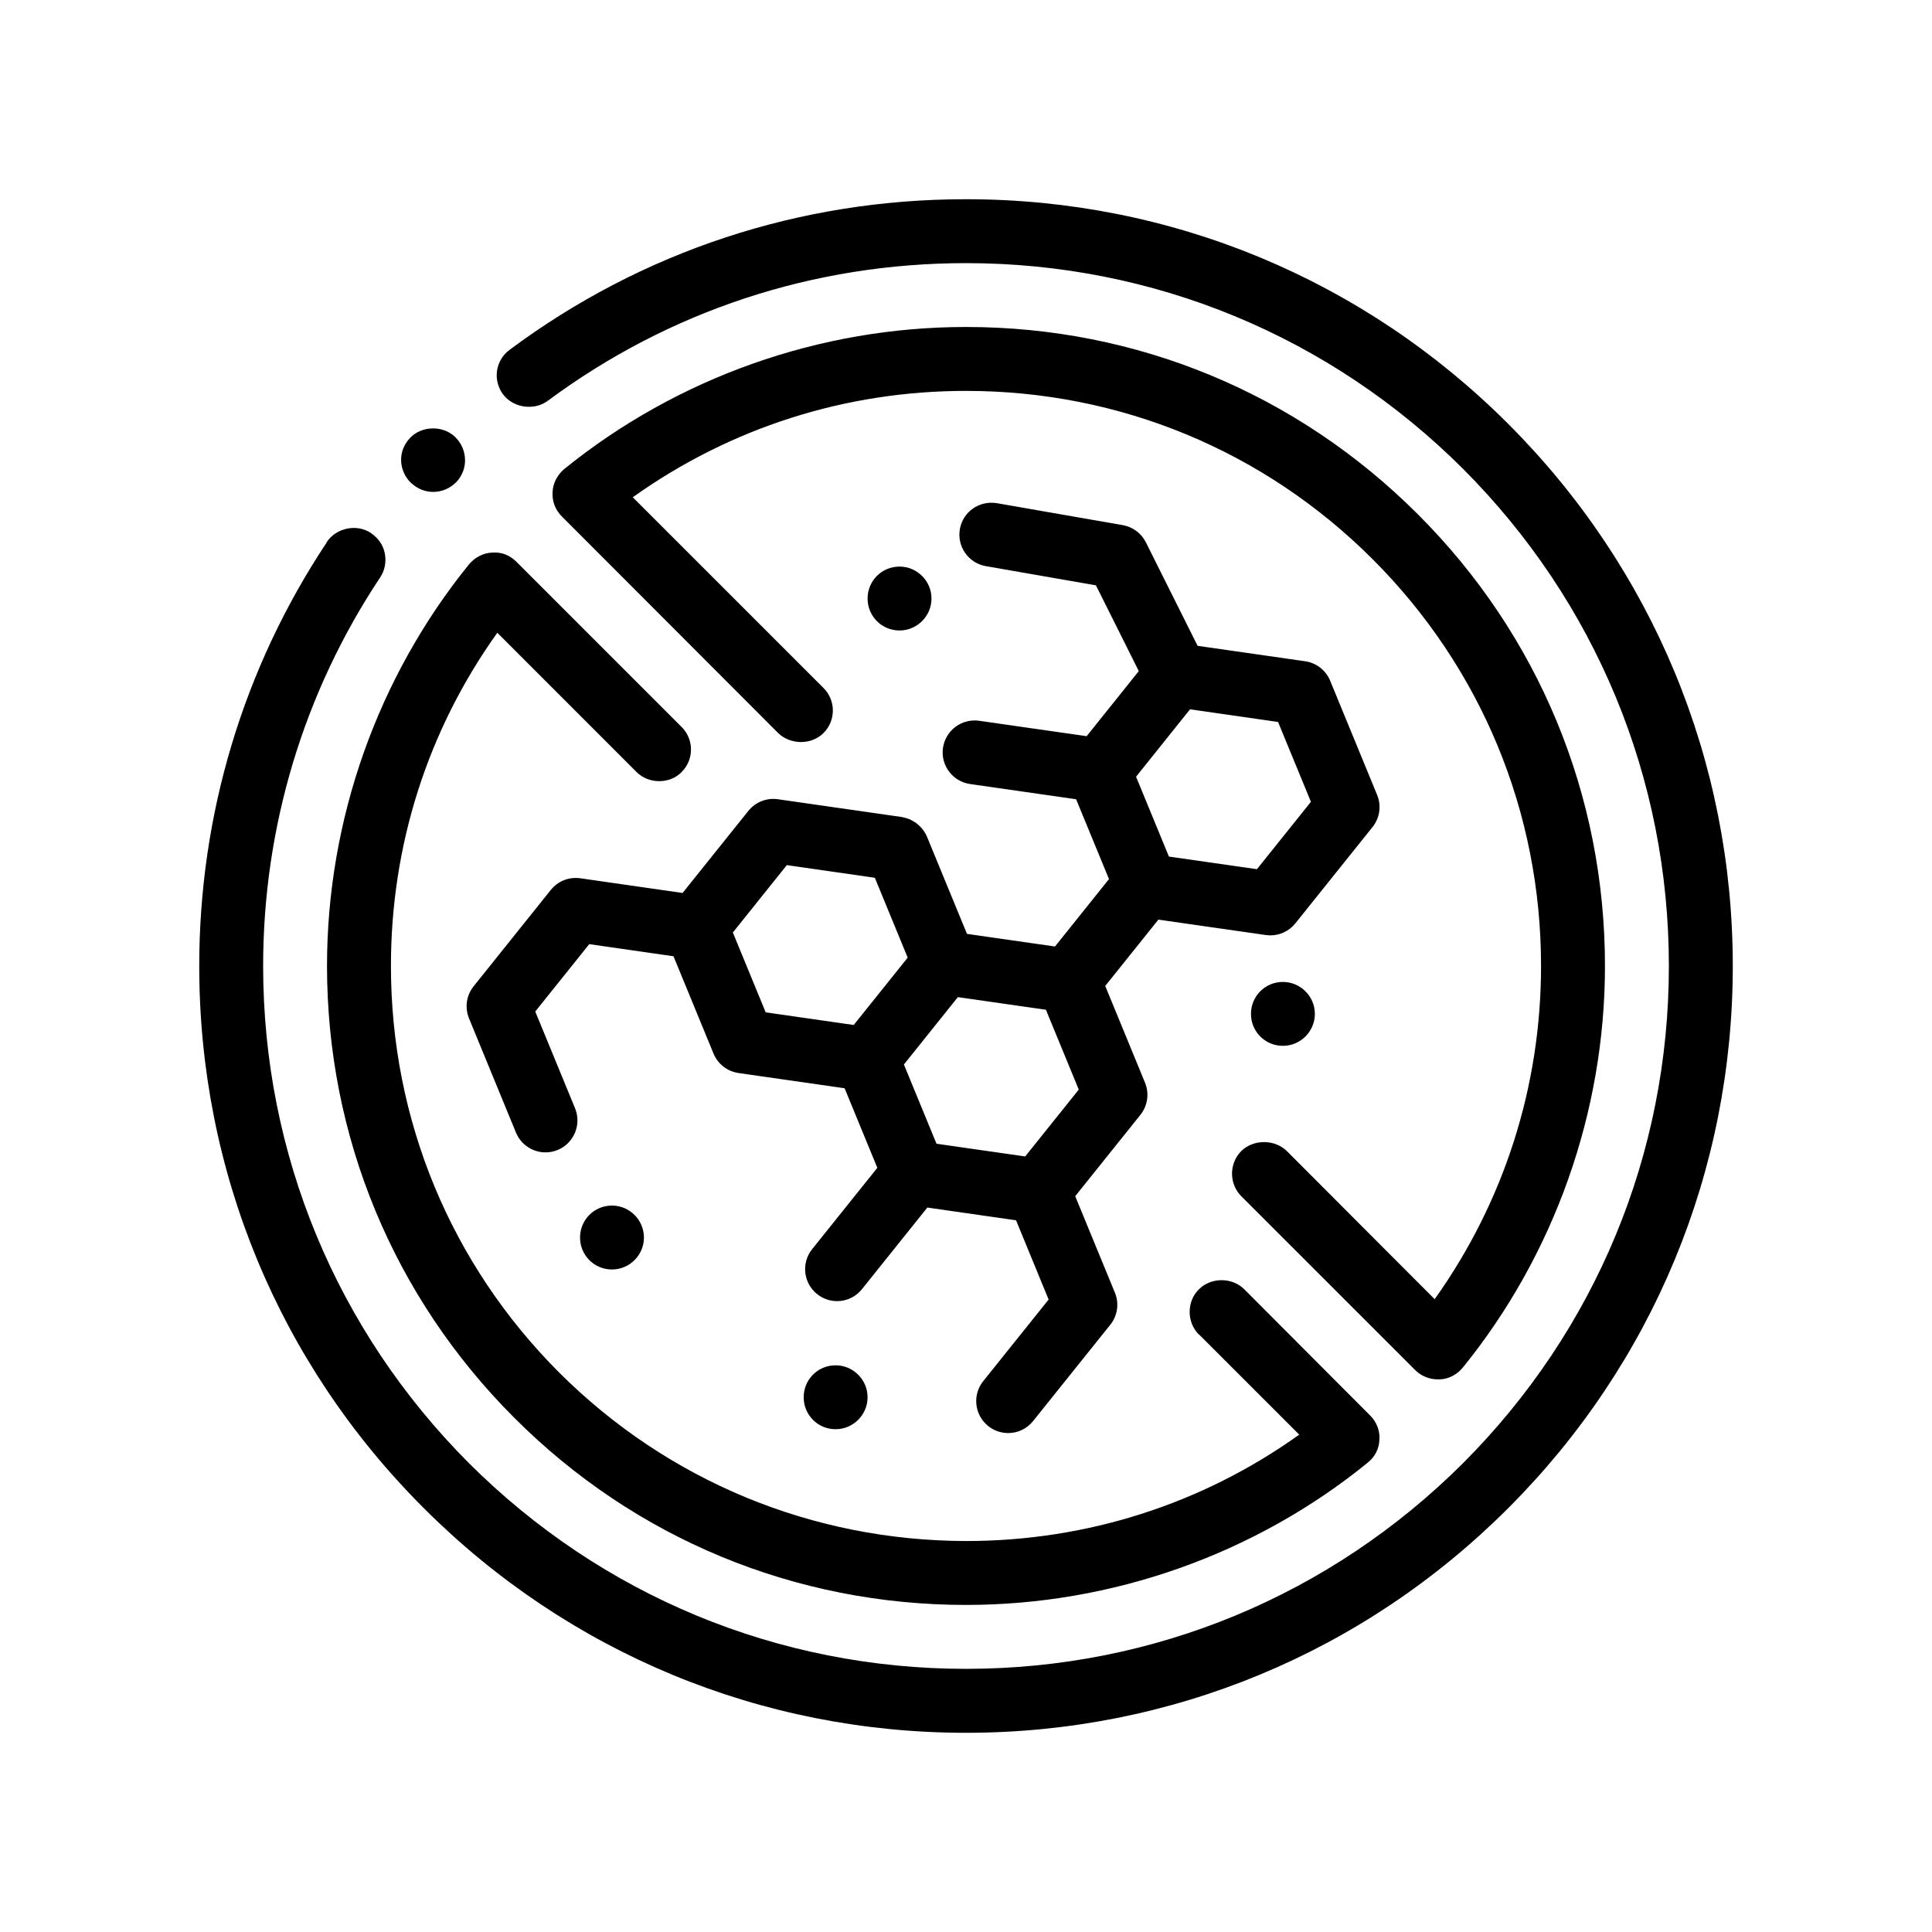
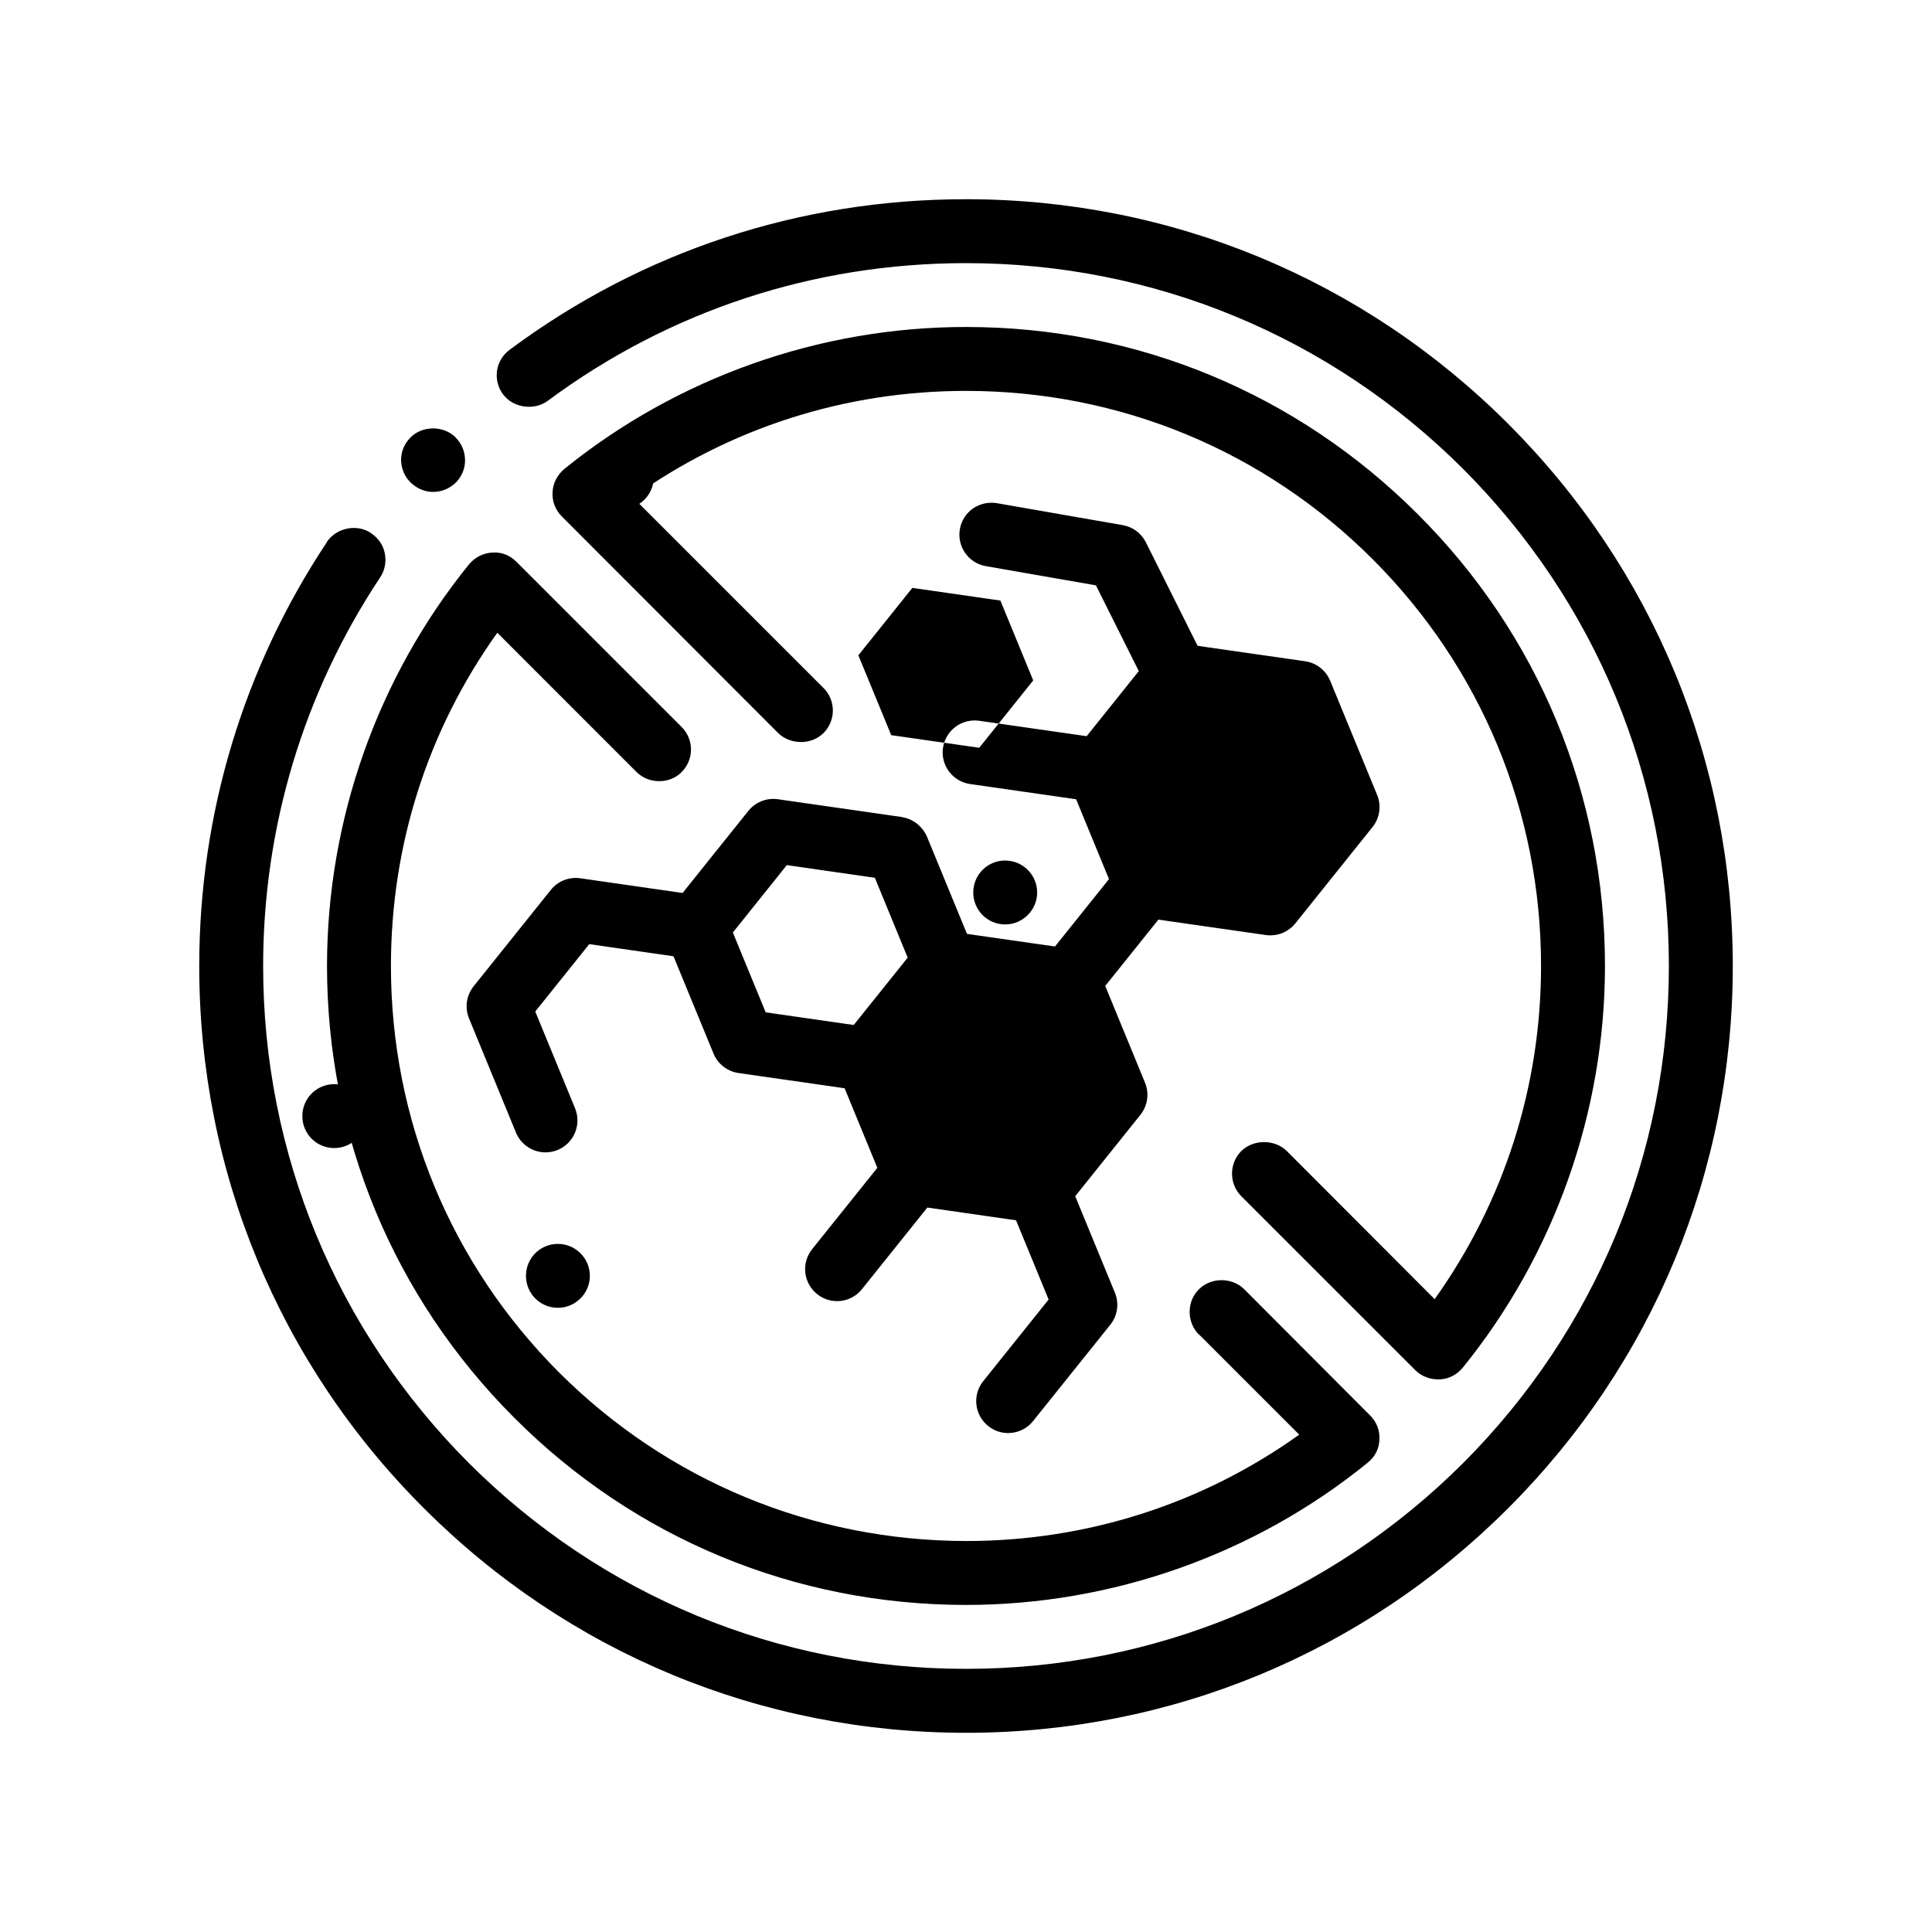
<svg xmlns="http://www.w3.org/2000/svg" fill="#000000" width="800px" height="800px" version="1.1" viewBox="144 144 512 512">
-   <path d="m252.93 271.98c-1.613-1.523-2.539-3.637-2.629-5.844-0.082-2.281 0.766-4.398 2.371-6.09 3.055-3.219 8.641-3.391 11.941-0.258 0.055 0.051 0.098 0.121 0.152 0.176 1.512 1.516 2.394 3.551 2.473 5.754 0.09 2.195-0.762 4.41-2.281 6.012-1.699 1.699-3.809 2.629-6.188 2.629-2.102 0-4.035-0.797-5.606-2.191-0.078-0.066-0.156-0.117-0.234-0.188zm290.75-15.66c-38.355-38.352-89.406-59.523-143.6-59.523h-0.168c-43.941 0-85.773 13.801-120.82 39.875-3.812 2.797-4.574 8.047-1.777 11.848 0.039 0.051 0.09 0.09 0.125 0.137 2.664 3.438 8.137 4.227 11.73 1.559 32.168-23.871 70.527-36.484 110.83-36.484 49.699 0 96.516 19.387 131.73 54.523 35.148 35.219 54.539 81.965 54.539 131.75s-19.387 96.516-54.531 131.73c-35.223 35.141-82.035 54.527-131.73 54.527-49.781 0-96.523-19.387-131.75-54.527-35.133-35.223-54.523-82.035-54.523-131.73 0-36.832 10.746-72.477 30.988-102.95 1.266-1.863 1.684-4.152 1.266-6.352-0.406-2.211-1.699-4.012-3.461-5.269-0.066-0.047-0.109-0.102-0.176-0.145-3.727-2.551-9.227-1.441-11.766 2.367v0.09c-22.102 33.27-33.785 72.125-33.785 112.26 0 54.27 21.086 105.32 59.523 143.68 38.348 38.355 89.406 59.523 143.68 59.523 54.27 0 105.32-21.164 143.68-59.523 38.355-38.355 59.523-89.406 59.523-143.68 0-54.273-21.168-105.33-59.523-143.68zm-24.637 250.77c1.613 1.613 3.812 2.457 6.012 2.457h0.516c2.367-0.086 4.57-1.266 6.098-3.133 24.289-29.961 37.664-67.812 37.664-106.42 0-45.301-17.613-87.801-49.613-119.73-32.008-31.996-74.422-49.609-119.63-49.609h-0.168c-38.613 0-76.457 13.375-106.43 37.676-1.777 1.523-2.973 3.723-3.055 6.098-0.16 2.453 0.762 4.734 2.457 6.434l57.324 57.402c3.215 3.133 8.797 3.219 12.016 0.004 0 0 0.004-0.004 0.012-0.004 3.293-3.305 3.293-8.641 0-11.934l-50.555-50.547c25.914-18.465 56.391-28.191 88.312-28.191 40.723 0 78.992 15.836 107.77 44.613 28.789 28.789 44.621 67.051 44.621 107.79 0 31.832-9.738 62.398-28.191 88.301l-39.203-39.281c-3.215-3.133-8.801-3.133-12.02 0-0.004 0-0.004 0-0.004 0.004-3.301 3.301-3.301 8.711 0.004 12.016zm-238.77 12.621c31.926 32.008 74.422 49.613 119.73 49.613 38.688 0 76.539-13.375 106.42-37.676 1.949-1.523 3.055-3.727 3.133-6.098 0.172-2.453-0.762-4.742-2.457-6.438l-33.352-33.438c-3.215-3.215-8.797-3.215-12.012-0.004-0.004 0.004-0.004 0.004-0.012 0.004-1.613 1.602-2.453 3.723-2.453 6.012 0 2.203 0.84 4.316 2.371 5.93h0.086l26.582 26.582c-25.824 18.453-56.391 28.191-88.305 28.191-40.727-0.082-78.992-15.914-107.79-44.621-28.781-28.781-44.613-67.059-44.613-107.77 0-32.008 9.734-62.484 28.191-88.312l36.91 36.918c3.219 3.219 8.805 3.219 11.941 0 0 0 0-0.004 0.004-0.012 3.301-3.301 3.301-8.625-0.004-11.93l-43.77-43.77c-1.699-1.699-3.809-2.621-6.352-2.457-2.453 0.086-4.648 1.273-6.172 3.055-24.309 29.969-37.688 67.809-37.688 106.51 0 45.211 17.613 87.707 49.609 119.71zm170.71-132-14.086 17.578 5.356 13.02 5.188 12.621c1.176 2.852 0.699 6.109-1.223 8.516l-13.668 17.059-3.606 4.504 10.516 25.562c1.176 2.848 0.707 6.109-1.223 8.508l-20.461 25.523c-1.668 2.09-4.137 3.176-6.613 3.176-1.848 0-3.719-0.613-5.281-1.863-3.656-2.926-4.242-8.246-1.316-11.895l17.332-21.629-8.637-21-23.508-3.375-17.316 21.613c-2.91 3.664-8.238 4.258-11.898 1.316-3.652-2.922-4.242-8.254-1.316-11.898l17.277-21.562-8.672-21.086-28.113-4.035c-2.969-0.43-5.492-2.394-6.629-5.16l-10.605-25.785-22.324-3.211-14.309 17.859 10.543 25.633c1.777 4.324-0.281 9.273-4.606 11.055-1.059 0.43-2.152 0.637-3.223 0.637-3.32 0-6.481-1.977-7.828-5.246l-12.438-30.254c-1.176-2.852-0.707-6.109 1.223-8.52l20.449-25.527c1.867-2.336 4.785-3.512 7.812-3.094l27.113 3.898 14.148-17.66 3.281-4.09c1.879-2.348 4.863-3.512 7.805-3.094l32.898 4.719c0.102 0.016 0.188 0.059 0.289 0.082 0.535 0.102 1.059 0.25 1.562 0.445 0.051 0.02 0.109 0.023 0.16 0.047 0.191 0.082 0.359 0.195 0.539 0.289 0.406 0.207 0.805 0.43 1.168 0.691 0.203 0.145 0.387 0.309 0.574 0.469 0.328 0.289 0.637 0.594 0.922 0.926 0.141 0.168 0.289 0.324 0.418 0.504 0.383 0.535 0.73 1.098 0.988 1.727l0.012 0.023 10.602 25.762 17.699 2.539 5.629 0.805 14.305-17.859-8.707-21.16-28.102-4.035c-4.629-0.672-7.848-4.961-7.184-9.582 0.68-4.629 4.953-7.828 9.582-7.184l28.496 4.086 13.816-17.246-11.359-22.727-29.172-5.09c-4.606-0.801-7.688-5.188-6.887-9.801 0.801-4.602 5.129-7.644 9.801-6.887l33.379 5.824c2.644 0.465 4.918 2.144 6.117 4.555l13.707 27.426 28.504 4.09c2.969 0.434 5.492 2.394 6.629 5.168l12.445 30.266c1.176 2.848 0.699 6.109-1.223 8.508l-20.453 25.523c-1.621 2.023-4.062 3.176-6.606 3.176-0.398 0-0.805-0.023-1.199-0.082zm-104.07 24.57 23.328 3.352 9.543-11.906 4.762-5.945-8.707-21.164-23.32-3.352-1.422 1.773-12.883 16.086zm73.594 32.176 9.375-11.703-8.707-21.16-23.328-3.344-6.031 7.523-8.273 10.328 8.637 21 23.508 3.371zm24.559-94.617 8.707 21.16 23.328 3.344 14.305-17.852-8.707-21.164-23.328-3.352zm-147.35 122.12c0 4.656 3.723 8.465 8.469 8.465 4.656 0 8.465-3.809 8.465-8.465s-3.809-8.469-8.465-8.469c-4.746 0-8.469 3.812-8.469 8.469zm93.137-169.34c0-4.656-3.812-8.469-8.469-8.469-4.746 0-8.465 3.812-8.465 8.469s3.723 8.465 8.465 8.465c4.652 0 8.469-3.809 8.469-8.465zm84.664 110.07c0 4.656 3.723 8.469 8.465 8.469 4.656 0 8.469-3.812 8.469-8.469s-3.812-8.465-8.469-8.465c-4.742-0.004-8.465 3.809-8.465 8.465zm-110.07 93.133c-4.746 0-8.465 3.809-8.465 8.465s3.723 8.469 8.465 8.469c4.656 0 8.469-3.812 8.469-8.469 0-4.652-3.812-8.465-8.469-8.465z" />
+   <path d="m252.93 271.98c-1.613-1.523-2.539-3.637-2.629-5.844-0.082-2.281 0.766-4.398 2.371-6.09 3.055-3.219 8.641-3.391 11.941-0.258 0.055 0.051 0.098 0.121 0.152 0.176 1.512 1.516 2.394 3.551 2.473 5.754 0.09 2.195-0.762 4.41-2.281 6.012-1.699 1.699-3.809 2.629-6.188 2.629-2.102 0-4.035-0.797-5.606-2.191-0.078-0.066-0.156-0.117-0.234-0.188zm290.75-15.66c-38.355-38.352-89.406-59.523-143.6-59.523h-0.168c-43.941 0-85.773 13.801-120.82 39.875-3.812 2.797-4.574 8.047-1.777 11.848 0.039 0.051 0.09 0.09 0.125 0.137 2.664 3.438 8.137 4.227 11.73 1.559 32.168-23.871 70.527-36.484 110.83-36.484 49.699 0 96.516 19.387 131.73 54.523 35.148 35.219 54.539 81.965 54.539 131.75s-19.387 96.516-54.531 131.73c-35.223 35.141-82.035 54.527-131.73 54.527-49.781 0-96.523-19.387-131.75-54.527-35.133-35.223-54.523-82.035-54.523-131.73 0-36.832 10.746-72.477 30.988-102.95 1.266-1.863 1.684-4.152 1.266-6.352-0.406-2.211-1.699-4.012-3.461-5.269-0.066-0.047-0.109-0.102-0.176-0.145-3.727-2.551-9.227-1.441-11.766 2.367v0.09c-22.102 33.27-33.785 72.125-33.785 112.26 0 54.27 21.086 105.32 59.523 143.68 38.348 38.355 89.406 59.523 143.68 59.523 54.27 0 105.32-21.164 143.68-59.523 38.355-38.355 59.523-89.406 59.523-143.68 0-54.273-21.168-105.33-59.523-143.68zm-24.637 250.77c1.613 1.613 3.812 2.457 6.012 2.457h0.516c2.367-0.086 4.57-1.266 6.098-3.133 24.289-29.961 37.664-67.812 37.664-106.42 0-45.301-17.613-87.801-49.613-119.73-32.008-31.996-74.422-49.609-119.63-49.609h-0.168c-38.613 0-76.457 13.375-106.43 37.676-1.777 1.523-2.973 3.723-3.055 6.098-0.16 2.453 0.762 4.734 2.457 6.434l57.324 57.402c3.215 3.133 8.797 3.219 12.016 0.004 0 0 0.004-0.004 0.012-0.004 3.293-3.305 3.293-8.641 0-11.934l-50.555-50.547c25.914-18.465 56.391-28.191 88.312-28.191 40.723 0 78.992 15.836 107.77 44.613 28.789 28.789 44.621 67.051 44.621 107.79 0 31.832-9.738 62.398-28.191 88.301l-39.203-39.281c-3.215-3.133-8.801-3.133-12.02 0-0.004 0-0.004 0-0.004 0.004-3.301 3.301-3.301 8.711 0.004 12.016zm-238.77 12.621c31.926 32.008 74.422 49.613 119.73 49.613 38.688 0 76.539-13.375 106.42-37.676 1.949-1.523 3.055-3.727 3.133-6.098 0.172-2.453-0.762-4.742-2.457-6.438l-33.352-33.438c-3.215-3.215-8.797-3.215-12.012-0.004-0.004 0.004-0.004 0.004-0.012 0.004-1.613 1.602-2.453 3.723-2.453 6.012 0 2.203 0.84 4.316 2.371 5.93h0.086l26.582 26.582c-25.824 18.453-56.391 28.191-88.305 28.191-40.727-0.082-78.992-15.914-107.79-44.621-28.781-28.781-44.613-67.059-44.613-107.77 0-32.008 9.734-62.484 28.191-88.312l36.91 36.918c3.219 3.219 8.805 3.219 11.941 0 0 0 0-0.004 0.004-0.012 3.301-3.301 3.301-8.625-0.004-11.93l-43.77-43.77c-1.699-1.699-3.809-2.621-6.352-2.457-2.453 0.086-4.648 1.273-6.172 3.055-24.309 29.969-37.688 67.809-37.688 106.51 0 45.211 17.613 87.707 49.609 119.71zm170.71-132-14.086 17.578 5.356 13.02 5.188 12.621c1.176 2.852 0.699 6.109-1.223 8.516l-13.668 17.059-3.606 4.504 10.516 25.562c1.176 2.848 0.707 6.109-1.223 8.508l-20.461 25.523c-1.668 2.09-4.137 3.176-6.613 3.176-1.848 0-3.719-0.613-5.281-1.863-3.656-2.926-4.242-8.246-1.316-11.895l17.332-21.629-8.637-21-23.508-3.375-17.316 21.613c-2.91 3.664-8.238 4.258-11.898 1.316-3.652-2.922-4.242-8.254-1.316-11.898l17.277-21.562-8.672-21.086-28.113-4.035c-2.969-0.43-5.492-2.394-6.629-5.16l-10.605-25.785-22.324-3.211-14.309 17.859 10.543 25.633c1.777 4.324-0.281 9.273-4.606 11.055-1.059 0.43-2.152 0.637-3.223 0.637-3.32 0-6.481-1.977-7.828-5.246l-12.438-30.254c-1.176-2.852-0.707-6.109 1.223-8.52l20.449-25.527c1.867-2.336 4.785-3.512 7.812-3.094l27.113 3.898 14.148-17.66 3.281-4.09c1.879-2.348 4.863-3.512 7.805-3.094l32.898 4.719c0.102 0.016 0.188 0.059 0.289 0.082 0.535 0.102 1.059 0.25 1.562 0.445 0.051 0.02 0.109 0.023 0.16 0.047 0.191 0.082 0.359 0.195 0.539 0.289 0.406 0.207 0.805 0.43 1.168 0.691 0.203 0.145 0.387 0.309 0.574 0.469 0.328 0.289 0.637 0.594 0.922 0.926 0.141 0.168 0.289 0.324 0.418 0.504 0.383 0.535 0.73 1.098 0.988 1.727l0.012 0.023 10.602 25.762 17.699 2.539 5.629 0.805 14.305-17.859-8.707-21.16-28.102-4.035c-4.629-0.672-7.848-4.961-7.184-9.582 0.68-4.629 4.953-7.828 9.582-7.184l28.496 4.086 13.816-17.246-11.359-22.727-29.172-5.09c-4.606-0.801-7.688-5.188-6.887-9.801 0.801-4.602 5.129-7.644 9.801-6.887l33.379 5.824c2.644 0.465 4.918 2.144 6.117 4.555l13.707 27.426 28.504 4.09c2.969 0.434 5.492 2.394 6.629 5.168l12.445 30.266c1.176 2.848 0.699 6.109-1.223 8.508l-20.453 25.523c-1.621 2.023-4.062 3.176-6.606 3.176-0.398 0-0.805-0.023-1.199-0.082zm-104.07 24.57 23.328 3.352 9.543-11.906 4.762-5.945-8.707-21.164-23.32-3.352-1.422 1.773-12.883 16.086zzm24.559-94.617 8.707 21.16 23.328 3.344 14.305-17.852-8.707-21.164-23.328-3.352zm-147.35 122.12c0 4.656 3.723 8.465 8.469 8.465 4.656 0 8.465-3.809 8.465-8.465s-3.809-8.469-8.465-8.469c-4.746 0-8.469 3.812-8.469 8.469zm93.137-169.34c0-4.656-3.812-8.469-8.469-8.469-4.746 0-8.465 3.812-8.465 8.469s3.723 8.465 8.465 8.465c4.652 0 8.469-3.809 8.469-8.465zm84.664 110.07c0 4.656 3.723 8.469 8.465 8.469 4.656 0 8.469-3.812 8.469-8.469s-3.812-8.465-8.469-8.465c-4.742-0.004-8.465 3.809-8.465 8.465zm-110.07 93.133c-4.746 0-8.465 3.809-8.465 8.465s3.723 8.469 8.465 8.469c4.656 0 8.469-3.812 8.469-8.469 0-4.652-3.812-8.465-8.469-8.465z" />
</svg>